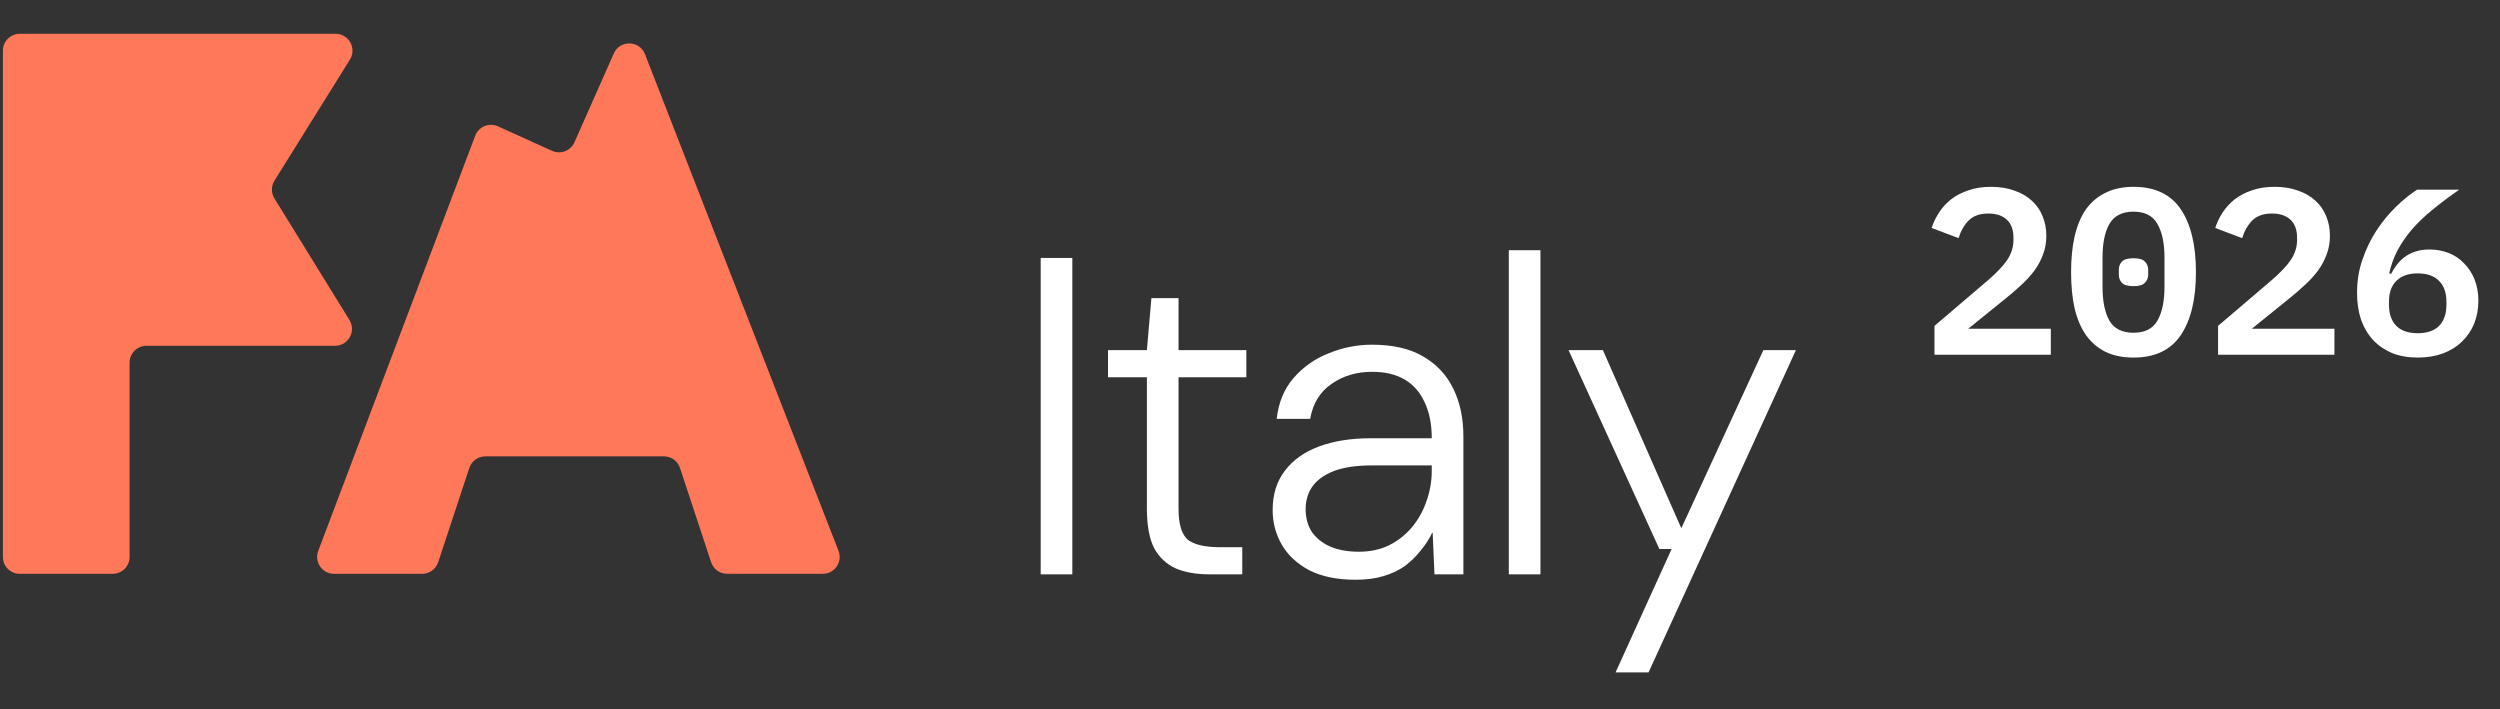
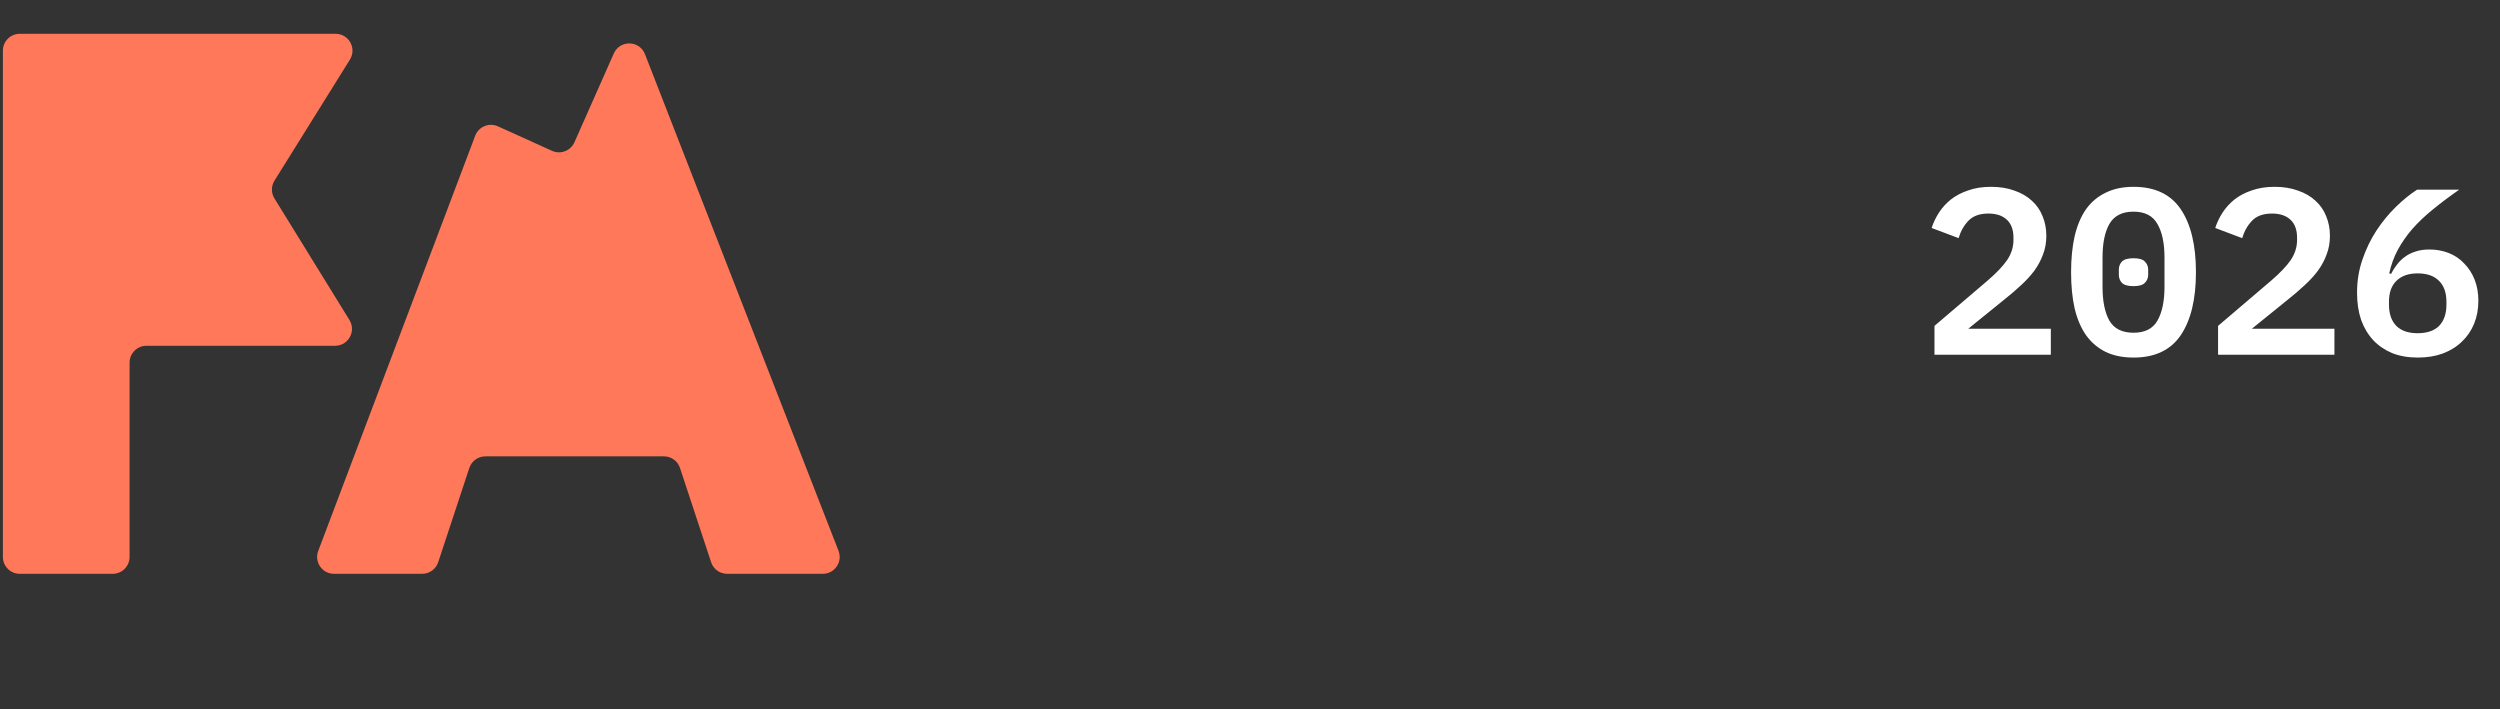
<svg xmlns="http://www.w3.org/2000/svg" width="148" height="42" viewBox="0 0 148 42" fill="none">
  <rect x="0" y="0" width="148" height="42" fill="#333333" stroke="none" />
  <path fill-rule="evenodd" clip-rule="evenodd" d="M8.671 20.47C8.119 20.47 7.671 20.918 7.671 21.47V32.97C7.671 33.522 7.223 33.97 6.671 33.97H1.171C0.619 33.97 0.171 33.522 0.171 32.97V3C0.171 2.448 0.619 2 1.171 2H19.866C20.651 2 21.13 2.863 20.715 3.529L16.249 10.694C16.048 11.016 16.047 11.424 16.247 11.748L20.688 18.945C21.099 19.611 20.619 20.47 19.837 20.47H8.671ZM34.007 8.423C33.782 8.931 33.186 9.158 32.68 8.929L29.479 7.479C28.953 7.241 28.335 7.497 28.131 8.037L18.839 32.616C18.592 33.27 19.075 33.97 19.775 33.97H24.991C25.423 33.97 25.806 33.693 25.941 33.283L27.784 27.703C27.919 27.293 28.302 27.016 28.734 27.016H39.306C39.737 27.016 40.12 27.293 40.255 27.703L42.098 33.283C42.233 33.693 42.616 33.97 43.048 33.97H48.708C49.412 33.97 49.895 33.262 49.64 32.607L38.183 3.208C37.861 2.38 36.698 2.353 36.337 3.166L34.007 8.423Z" fill="#FF785A" />
-   <path d="M61.609 34V15.268H63.482V34H61.609ZM71.589 34C70.822 34 70.161 33.884 69.608 33.652C69.055 33.402 68.627 33.001 68.324 32.448C68.038 31.877 67.896 31.101 67.896 30.12V22.333H65.594V20.727H67.896L68.163 17.65H69.769V20.727H73.783V22.333H69.769V30.12C69.769 31.012 69.947 31.618 70.304 31.939C70.679 32.243 71.321 32.394 72.231 32.394H73.542V34H71.589ZM80.264 34.321C79.158 34.321 78.24 34.134 77.508 33.759C76.777 33.367 76.233 32.858 75.876 32.234C75.519 31.61 75.341 30.932 75.341 30.2C75.341 29.273 75.581 28.496 76.063 27.872C76.545 27.23 77.223 26.748 78.097 26.427C78.971 26.106 79.979 25.945 81.121 25.945H84.76C84.76 25.107 84.617 24.393 84.332 23.805C84.064 23.216 83.672 22.77 83.154 22.467C82.637 22.163 81.995 22.012 81.228 22.012C80.3 22.012 79.497 22.253 78.819 22.734C78.141 23.198 77.722 23.885 77.562 24.795H75.581C75.688 23.831 76.019 23.029 76.572 22.386C77.142 21.726 77.838 21.236 78.659 20.915C79.479 20.576 80.336 20.406 81.228 20.406C82.459 20.406 83.466 20.638 84.251 21.102C85.054 21.566 85.652 22.208 86.044 23.029C86.437 23.831 86.633 24.768 86.633 25.838V34H84.921L84.813 31.538H84.787C84.608 31.913 84.376 32.27 84.091 32.608C83.823 32.947 83.511 33.251 83.154 33.518C82.798 33.768 82.378 33.964 81.897 34.107C81.415 34.25 80.871 34.321 80.264 34.321ZM80.452 32.662C81.112 32.662 81.7 32.537 82.218 32.287C82.753 32.02 83.208 31.663 83.582 31.217C83.957 30.771 84.243 30.263 84.439 29.692C84.653 29.103 84.76 28.496 84.76 27.872V27.551H81.254C80.291 27.551 79.515 27.667 78.926 27.899C78.356 28.131 77.936 28.443 77.669 28.835C77.419 29.21 77.294 29.647 77.294 30.147C77.294 30.646 77.41 31.083 77.642 31.458C77.892 31.832 78.248 32.127 78.712 32.341C79.194 32.555 79.774 32.662 80.452 32.662ZM89.321 34V14.813H91.194V34H89.321ZM95.641 39.807L98.959 32.502H98.236L92.858 20.727H94.891L99.521 31.244H99.547L104.391 20.727H106.318L97.594 39.807H95.641Z" fill="white" />
  <path d="M121.409 21H114.521V19.292L117.657 16.618C118.18 16.17 118.567 15.764 118.819 15.4C119.071 15.027 119.197 14.63 119.197 14.21V14.07C119.197 13.603 119.066 13.249 118.805 13.006C118.544 12.763 118.18 12.642 117.713 12.642C117.2 12.642 116.808 12.782 116.537 13.062C116.266 13.342 116.07 13.687 115.949 14.098L114.353 13.496C114.456 13.179 114.6 12.875 114.787 12.586C114.983 12.287 115.221 12.026 115.501 11.802C115.79 11.578 116.131 11.401 116.523 11.27C116.915 11.13 117.363 11.06 117.867 11.06C118.39 11.06 118.852 11.135 119.253 11.284C119.664 11.424 120.009 11.625 120.289 11.886C120.569 12.138 120.779 12.441 120.919 12.796C121.068 13.151 121.143 13.538 121.143 13.958C121.143 14.359 121.078 14.728 120.947 15.064C120.826 15.4 120.653 15.722 120.429 16.03C120.205 16.329 119.939 16.618 119.631 16.898C119.332 17.178 119.006 17.458 118.651 17.738L116.523 19.46H121.409V21ZM126.304 21.168C125.669 21.168 125.118 21.056 124.652 20.832C124.185 20.599 123.798 20.267 123.49 19.838C123.191 19.409 122.967 18.881 122.818 18.256C122.678 17.631 122.608 16.917 122.608 16.114C122.608 15.321 122.678 14.611 122.818 13.986C122.967 13.351 123.191 12.819 123.49 12.39C123.798 11.961 124.185 11.634 124.652 11.41C125.118 11.177 125.669 11.06 126.304 11.06C127.573 11.06 128.506 11.503 129.104 12.39C129.701 13.277 130 14.518 130 16.114C130 17.71 129.701 18.951 129.104 19.838C128.506 20.725 127.573 21.168 126.304 21.168ZM126.304 19.698C126.976 19.698 127.447 19.46 127.718 18.984C127.998 18.499 128.138 17.831 128.138 16.982V15.246C128.138 14.397 127.998 13.734 127.718 13.258C127.447 12.773 126.976 12.53 126.304 12.53C125.632 12.53 125.156 12.773 124.876 13.258C124.605 13.734 124.47 14.397 124.47 15.246V16.982C124.47 17.831 124.605 18.499 124.876 18.984C125.156 19.46 125.632 19.698 126.304 19.698ZM126.304 16.94C125.977 16.94 125.748 16.875 125.618 16.744C125.496 16.613 125.436 16.455 125.436 16.268V15.96C125.436 15.773 125.496 15.615 125.618 15.484C125.748 15.353 125.977 15.288 126.304 15.288C126.63 15.288 126.854 15.353 126.976 15.484C127.106 15.615 127.172 15.773 127.172 15.96V16.268C127.172 16.455 127.106 16.613 126.976 16.744C126.854 16.875 126.63 16.94 126.304 16.94ZM138.198 21H131.31V19.292L134.446 16.618C134.969 16.17 135.356 15.764 135.608 15.4C135.86 15.027 135.986 14.63 135.986 14.21V14.07C135.986 13.603 135.855 13.249 135.594 13.006C135.333 12.763 134.969 12.642 134.502 12.642C133.989 12.642 133.597 12.782 133.326 13.062C133.055 13.342 132.859 13.687 132.738 14.098L131.142 13.496C131.245 13.179 131.389 12.875 131.576 12.586C131.772 12.287 132.01 12.026 132.29 11.802C132.579 11.578 132.92 11.401 133.312 11.27C133.704 11.13 134.152 11.06 134.656 11.06C135.179 11.06 135.641 11.135 136.042 11.284C136.453 11.424 136.798 11.625 137.078 11.886C137.358 12.138 137.568 12.441 137.708 12.796C137.857 13.151 137.932 13.538 137.932 13.958C137.932 14.359 137.867 14.728 137.736 15.064C137.615 15.4 137.442 15.722 137.218 16.03C136.994 16.329 136.728 16.618 136.42 16.898C136.121 17.178 135.795 17.458 135.44 17.738L133.312 19.46H138.198V21ZM143.135 21.168C142.565 21.168 142.057 21.079 141.609 20.902C141.17 20.715 140.797 20.459 140.489 20.132C140.181 19.796 139.943 19.395 139.775 18.928C139.616 18.452 139.537 17.92 139.537 17.332C139.537 16.632 139.644 15.974 139.859 15.358C140.073 14.733 140.349 14.163 140.685 13.65C141.03 13.127 141.413 12.661 141.833 12.25C142.253 11.839 142.673 11.499 143.093 11.228H145.585C144.997 11.639 144.469 12.035 144.003 12.418C143.545 12.791 143.144 13.174 142.799 13.566C142.463 13.958 142.178 14.369 141.945 14.798C141.721 15.218 141.553 15.68 141.441 16.184L141.553 16.212C141.646 16.025 141.758 15.848 141.889 15.68C142.019 15.503 142.173 15.349 142.351 15.218C142.537 15.078 142.747 14.971 142.981 14.896C143.223 14.812 143.503 14.77 143.821 14.77C144.231 14.77 144.614 14.84 144.969 14.98C145.323 15.12 145.627 15.325 145.879 15.596C146.14 15.857 146.345 16.175 146.495 16.548C146.644 16.921 146.719 17.341 146.719 17.808C146.719 18.303 146.635 18.755 146.467 19.166C146.299 19.577 146.056 19.931 145.739 20.23C145.431 20.529 145.053 20.762 144.605 20.93C144.166 21.089 143.676 21.168 143.135 21.168ZM143.121 19.726C143.681 19.726 144.105 19.581 144.395 19.292C144.684 18.993 144.829 18.573 144.829 18.032V17.864C144.829 17.323 144.679 16.907 144.381 16.618C144.091 16.329 143.671 16.184 143.121 16.184C142.589 16.184 142.173 16.329 141.875 16.618C141.576 16.907 141.427 17.323 141.427 17.864V18.032C141.427 18.573 141.571 18.993 141.861 19.292C142.15 19.581 142.57 19.726 143.121 19.726Z" fill="white" />
</svg>